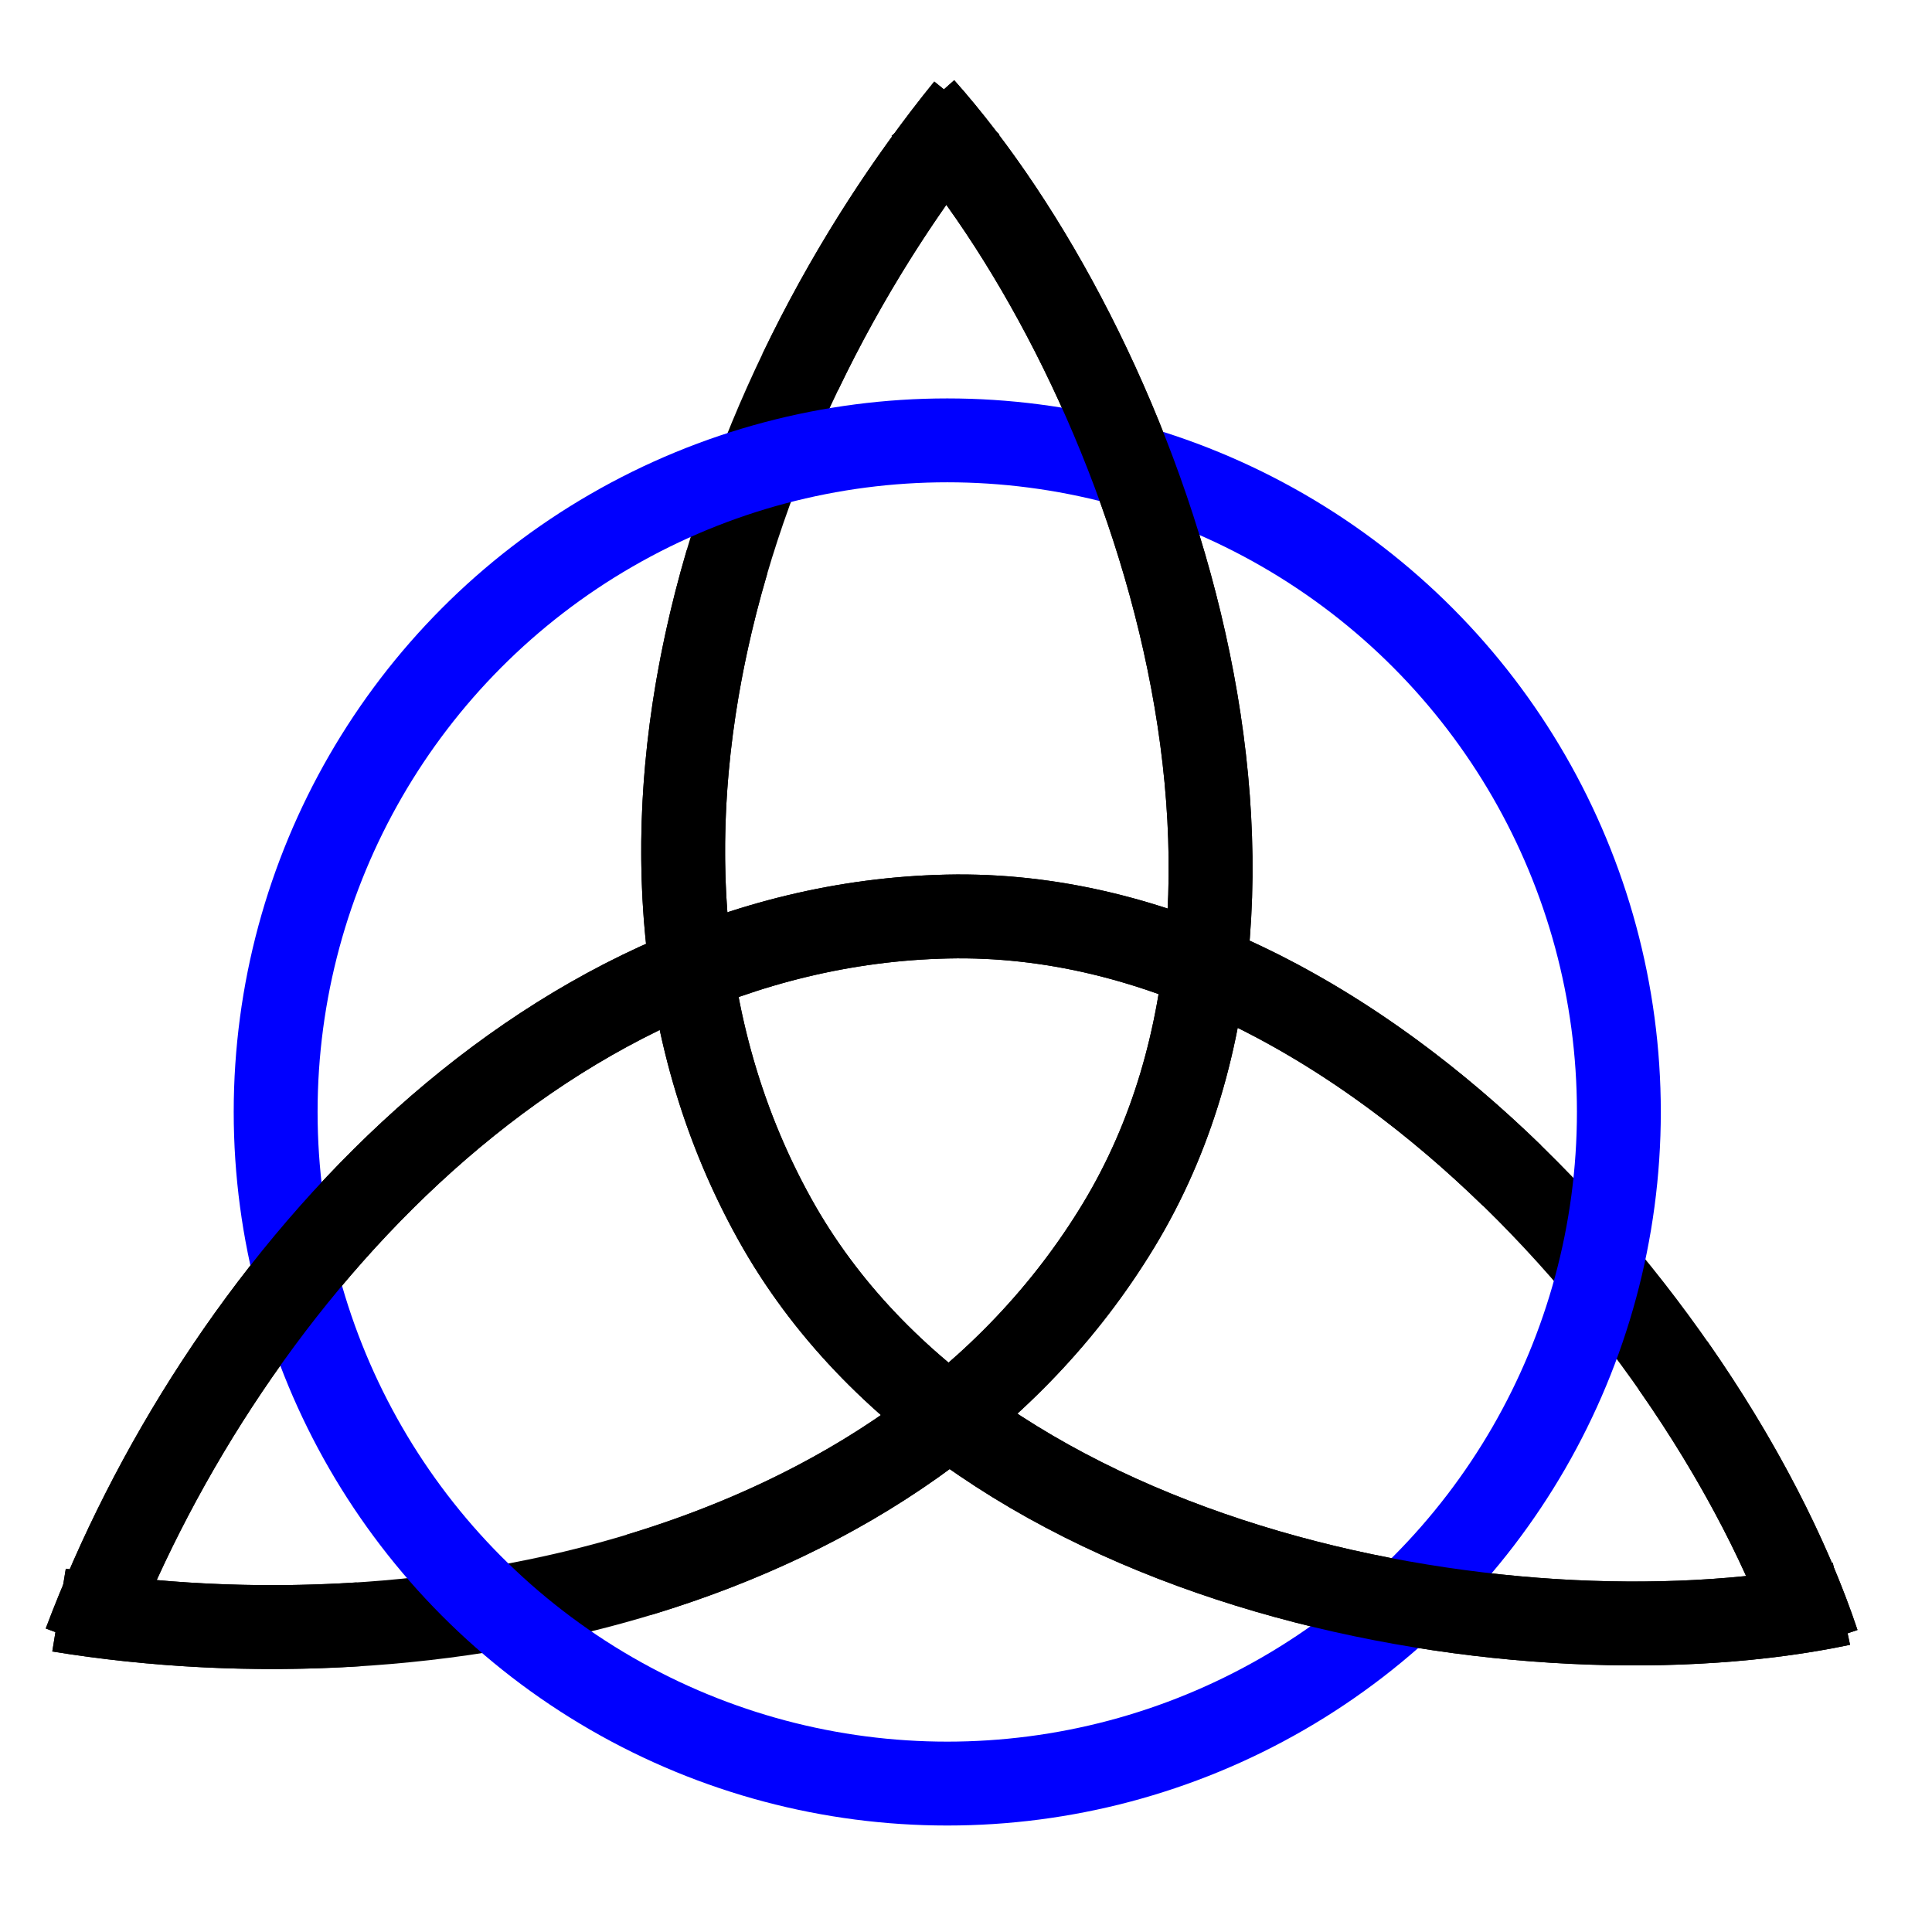
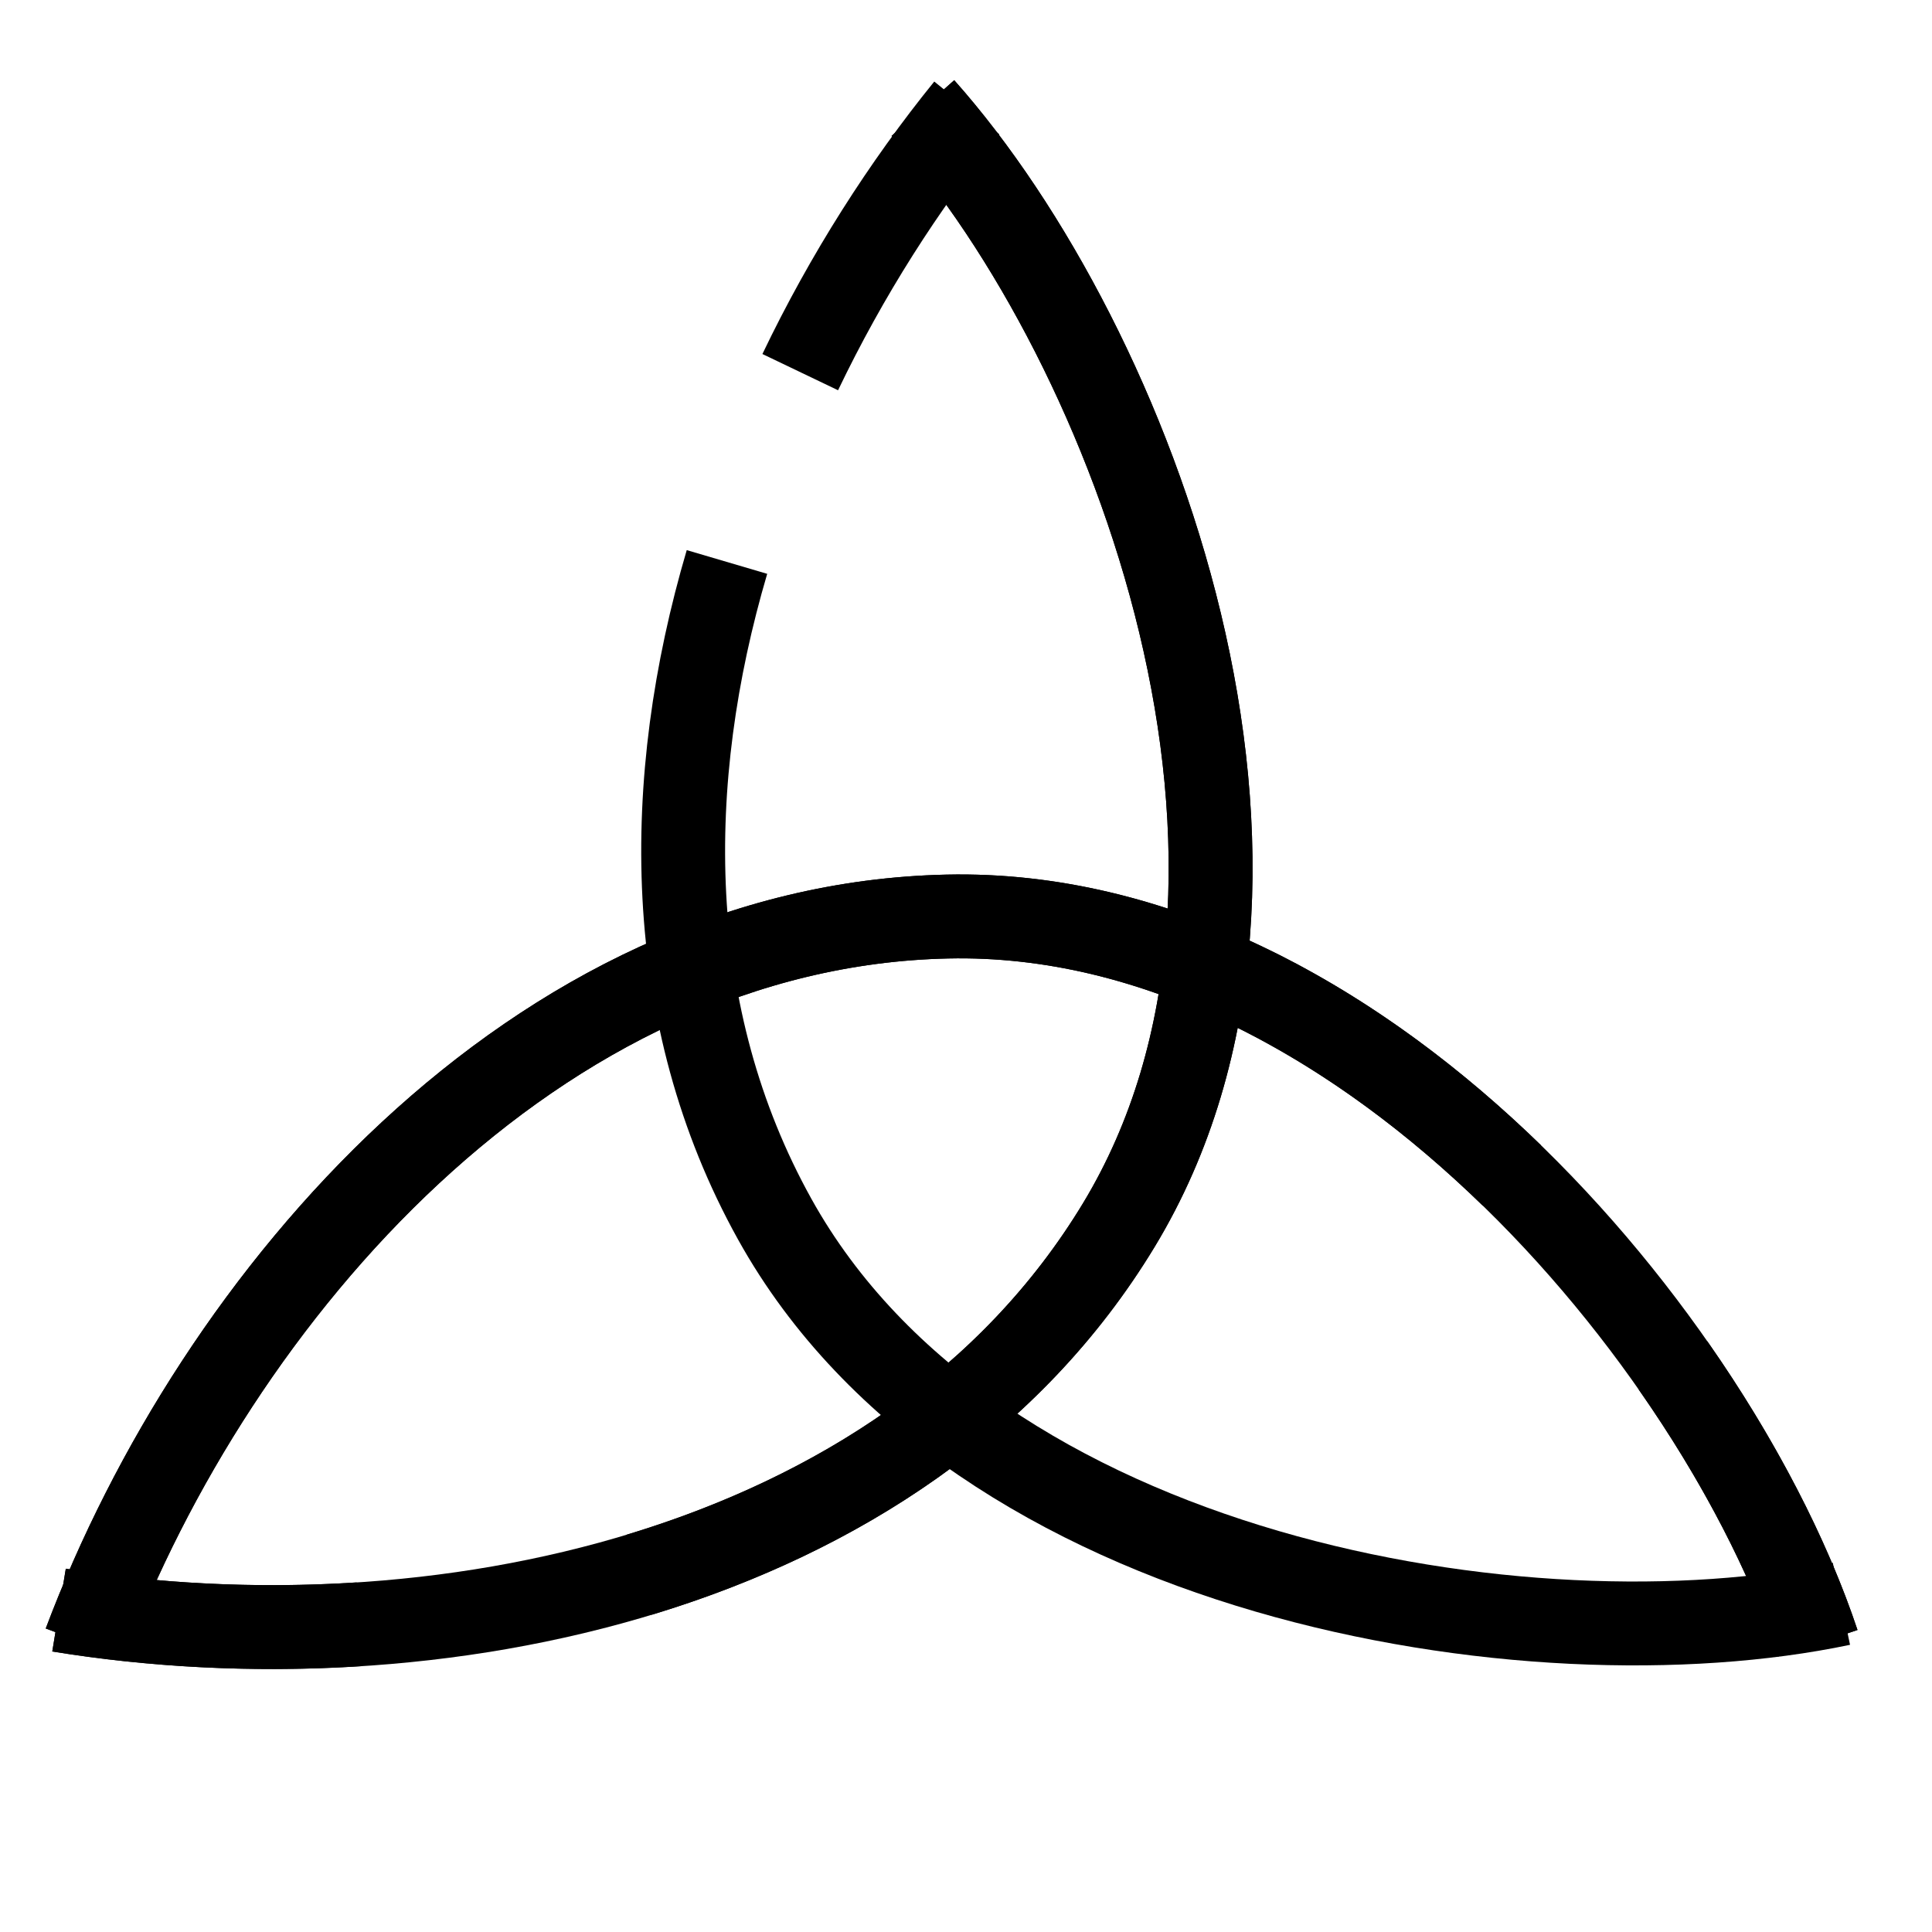
<svg xmlns="http://www.w3.org/2000/svg" xml:space="preserve" width="130mm" height="130mm" style="shape-rendering:geometricPrecision; text-rendering:geometricPrecision; image-rendering:optimizeQuality; fill-rule:evenodd; clip-rule:evenodd" viewBox="0 0 130 130">
  <defs>
    <style type="text/css">
   
    .str0 {stroke:black;stroke-width:5.644}
    .str1 {stroke:blue;stroke-width:5.644}
    .fil0 {fill:none}
   
  </style>
  </defs>
  <g id="Ebene_x0020_2">
    <path class="fil0 str0" d="M5.719 110.571c8.834,-23.459 30.256,-48.285 58.021,-48.899 27.765,-0.614 51.821,28.656 58.57,48.899" />
-     <path class="fil0 str0" d="M65.056 7.265c-15.793,19.467 -26.412,50.491 -12.928,74.769 13.484,24.278 50.894,30.271 71.776,25.881" />
    <path class="fil0 str0" d="M3.973 108.34c24.74,4.038 56.941,-2.155 71.315,-25.917 14.374,-23.762 0.994,-59.208 -13.188,-75.151" />
-     <circle class="fil0 str1" cx="63.739" cy="74.822" r="45.191" />
  </g>
  <g id="Ebene_x0020_3">
    <path class="fil0 str0" d="M5.719 110.571c8.834,-23.459 30.256,-48.285 58.021,-48.899 14.255,-0.315 27.532,7.248 37.991,17.422m10.836 12.774c4.454,6.365 7.809,12.904 9.743,18.703" />
    <path class="fil0 str0" d="M65.056 7.265c-4.229,5.213 -8.087,11.256 -11.21,17.775m-4.93 12.774c-4.33,14.697 -4.39,30.53 3.212,44.219 13.484,24.278 50.894,30.271 71.776,25.881" />
    <path class="fil0 str0" d="M3.973 108.34c6.384,1.042 13.265,1.401 20.207,0.954m18.818 -3.331c13.146,-3.974 25.007,-11.5 32.29,-23.54 14.374,-23.762 0.994,-59.208 -13.189,-75.151" />
  </g>
</svg>